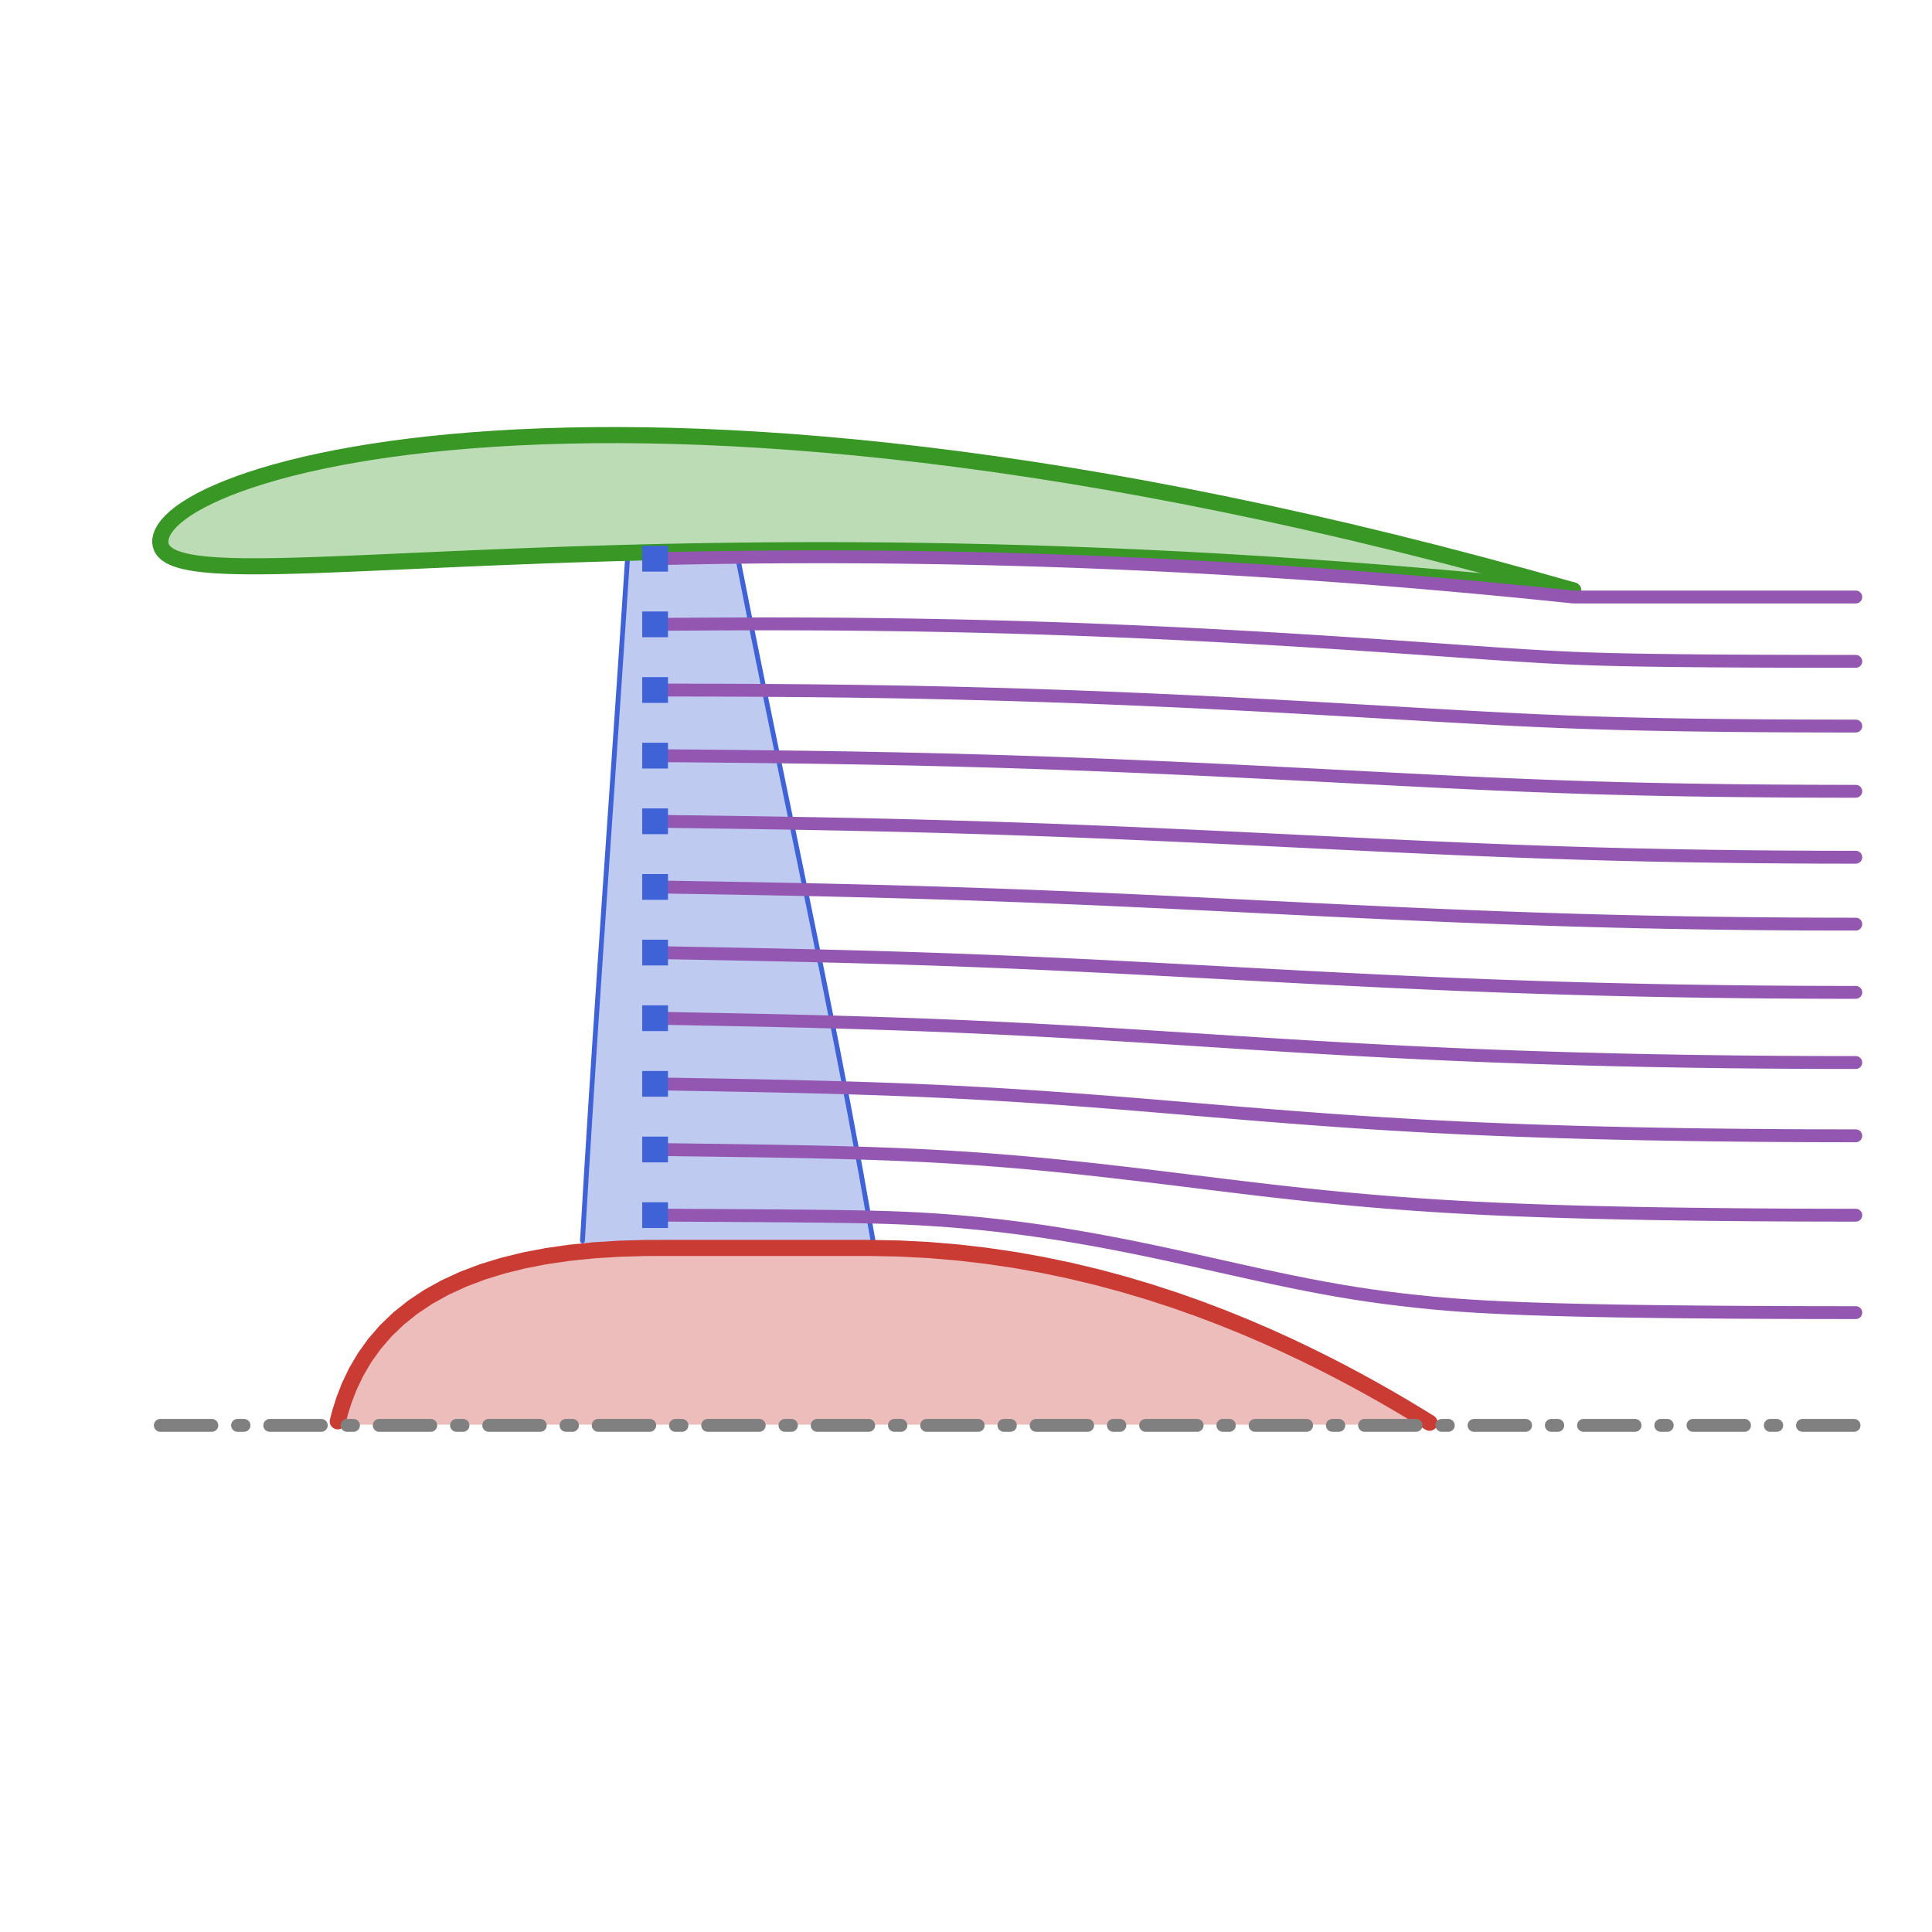
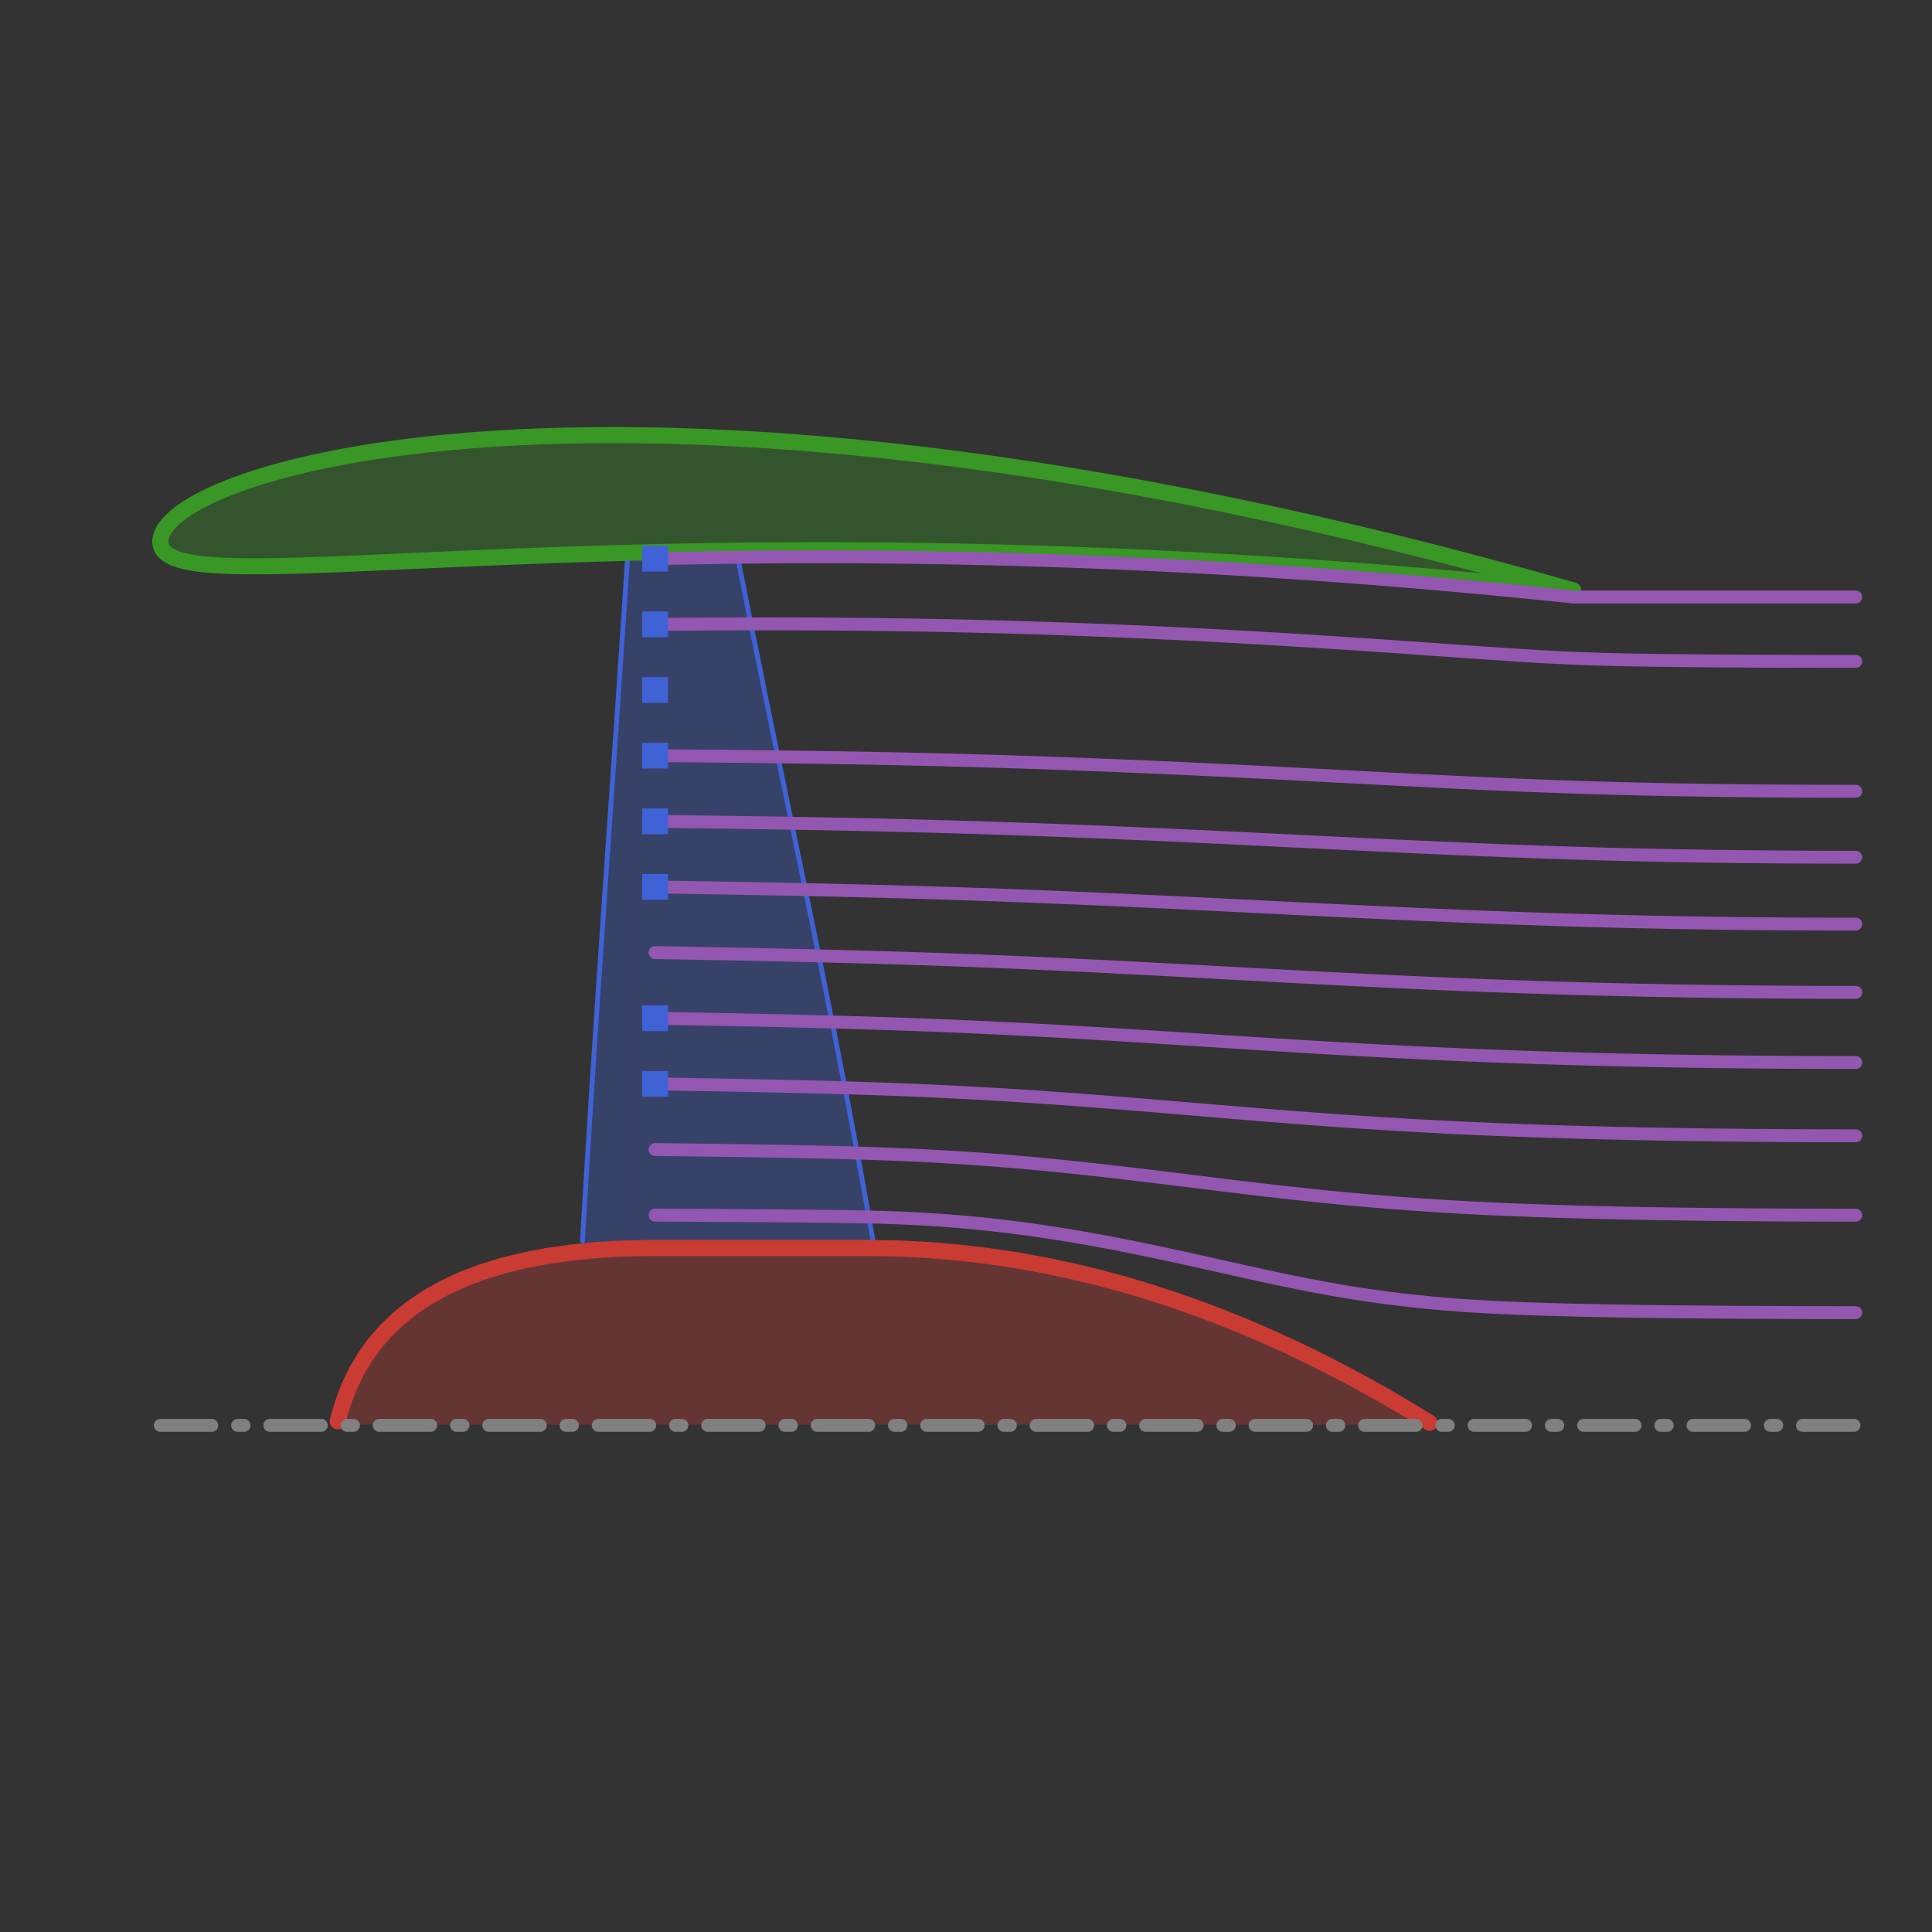
<svg xmlns="http://www.w3.org/2000/svg" width="600" height="600" viewBox="0 0 2400 2400">
  <rect x="0" y="0" width="2400" height="2400" fill="#333333" stroke="none" />
  <defs>
    <clipPath id="clip080">
      <rect x="0" y="0" width="2400" height="2400" />
    </clipPath>
  </defs>
-   <path clip-path="url(#clip080)" d="M0 2400 L2400 2400 L2400 0 L0 0  Z" fill="#ffffff" fill-rule="evenodd" fill-opacity="1" />
  <defs>
    <clipPath id="clip081">
      <rect x="480" y="240" width="1681" height="1681" />
    </clipPath>
  </defs>
  <defs>
    <clipPath id="clip082">
      <rect x="135" y="31" width="2234" height="2249" />
    </clipPath>
  </defs>
  <path clip-path="url(#clip082)" d="M723.545 1541.45 L728.563 1456.71 L733.841 1371.98 L739.329 1287.24 L744.976 1202.5 L750.734 1117.76 L756.553 1033.02 L762.385 948.282 L768.182 863.544 L773.901 778.805 L779.496 694.066 L779.496 1550.23 L773.901 1550.23 L768.182 1550.23 L762.385 1550.23 L756.553 1550.23 L750.734 1550.23 L744.976 1550.23 L739.329 1550.23 L733.841 1550.23 L728.563 1550.23 L723.545 1550.23  Z" fill="#4062d7" fill-rule="evenodd" fill-opacity="0.333" />
  <polyline clip-path="url(#clip082)" style="stroke:#4062d7; stroke-linecap:round; stroke-linejoin:round; stroke-width:6; stroke-opacity:1; fill:none" points="723.545,1541.45 728.563,1456.71 733.841,1371.98 739.329,1287.24 744.976,1202.5 750.734,1117.76 756.553,1033.02 762.385,948.282 768.182,863.544 773.901,778.805 779.496,694.066 " />
  <path clip-path="url(#clip082)" d="M1084.55 1541.45 L1069.5 1456.71 L1053.67 1371.98 L1037.2 1287.24 L1020.26 1202.5 L1002.99 1117.76 L985.532 1033.02 L968.036 948.282 L950.643 863.544 L933.488 778.805 L916.702 694.066 L916.702 1550.23 L933.488 1550.23 L950.643 1550.23 L968.036 1550.23 L985.532 1550.23 L1002.99 1550.23 L1020.26 1550.23 L1037.2 1550.23 L1053.67 1550.23 L1069.5 1550.23 L1084.55 1550.23  Z" fill="#4062d7" fill-rule="evenodd" fill-opacity="0.333" />
  <polyline clip-path="url(#clip082)" style="stroke:#4062d7; stroke-linecap:round; stroke-linejoin:round; stroke-width:6; stroke-opacity:1; fill:none" points="1084.55,1541.45 1069.5,1456.71 1053.67,1371.98 1037.2,1287.24 1020.26,1202.5 1002.99,1117.76 985.532,1033.02 968.036,948.282 950.643,863.544 933.488,778.805 916.702,694.066 " />
  <path clip-path="url(#clip082)" d="M779.496 689.676 L916.702 689.676 L916.702 1550.23 L779.496 1550.23  Z" fill="#4062d7" fill-rule="evenodd" fill-opacity="0.333" />
  <polyline clip-path="url(#clip082)" style="stroke:#69ae5f; stroke-linecap:round; stroke-linejoin:round; stroke-width:0; stroke-opacity:1; fill:none" points="779.496,689.676 916.702,689.676 " />
  <path clip-path="url(#clip082)" d="M199.113 672.113 L199.447 676.536 L200.771 680.562 L203.084 684.207 L206.387 687.484 L210.678 690.409 L215.957 692.996 L222.224 695.259 L229.478 697.214 L237.718 698.874 L246.945 700.254 L257.157 701.369 L268.354 702.232 L280.536 702.86 L293.701 703.265 L307.851 703.464 L322.983 703.469 L339.098 703.297 L356.194 702.96 L374.272 702.475 L393.332 701.855 L413.371 701.114 L434.391 700.268 L456.39 699.331 L479.368 698.318 L503.325 697.242 L528.259 696.119 L554.171 694.963 L581.06 693.789 L608.925 692.61 L637.766 691.443 L667.583 690.3 L698.374 689.197 L730.14 688.149 L762.88 687.169 L796.593 686.272 L831.279 685.473 L866.937 684.786 L903.567 684.227 L941.169 683.808 L979.741 683.546 L1019.28 683.454 L1059.8 683.546 L1101.28 683.839 L1143.73 684.345 L1187.15 685.08 L1231.53 686.058 L1276.89 687.293 L1323.21 688.801 L1370.5 690.595 L1418.75 692.691 L1467.97 695.102 L1518.15 697.843 L1569.3 700.929 L1621.41 704.375 L1674.48 708.194 L1728.52 712.401 L1783.52 717.012 L1839.48 722.04 L1896.4 727.499 L1954.28 733.405 L1954.28 733.405 L1896.4 717.199 L1839.48 701.828 L1783.52 687.276 L1728.52 673.526 L1674.48 660.563 L1621.41 648.369 L1569.3 636.928 L1518.15 626.222 L1467.97 616.237 L1418.75 606.954 L1370.5 598.358 L1323.21 590.431 L1276.89 583.157 L1231.53 576.52 L1187.15 570.503 L1143.73 565.089 L1101.28 560.262 L1059.8 556.005 L1019.28 552.301 L979.741 549.134 L941.169 546.488 L903.567 544.345 L866.937 542.69 L831.279 541.504 L796.593 540.773 L762.88 540.479 L730.14 540.606 L698.374 541.136 L667.583 542.055 L637.766 543.344 L608.925 544.987 L581.06 546.968 L554.171 549.27 L528.259 551.876 L503.325 554.771 L479.368 557.936 L456.39 561.356 L434.391 565.014 L413.371 568.894 L393.332 572.979 L374.272 577.251 L356.194 581.696 L339.098 586.295 L322.983 591.033 L307.851 595.892 L293.701 600.857 L280.536 605.91 L268.354 611.036 L257.157 616.217 L246.945 621.436 L237.718 626.678 L229.478 631.925 L222.224 637.162 L215.957 642.371 L210.678 647.535 L206.387 652.639 L203.084 657.665 L200.771 662.597 L199.447 667.419 L199.113 672.113  Z" fill="#389725" fill-rule="evenodd" fill-opacity="0.333" />
  <polyline clip-path="url(#clip082)" style="stroke:#389725; stroke-linecap:round; stroke-linejoin:round; stroke-width:20; stroke-opacity:1; fill:none" points="199.113,672.113 199.447,676.536 200.771,680.562 203.084,684.207 206.387,687.484 210.678,690.409 215.957,692.996 222.224,695.259 229.478,697.214 237.718,698.874 246.945,700.254 257.157,701.369 268.354,702.232 280.536,702.86 293.701,703.265 307.851,703.464 322.983,703.469 339.098,703.297 356.194,702.96 374.272,702.475 393.332,701.855 413.371,701.114 434.391,700.268 456.39,699.331 479.368,698.318 503.325,697.242 528.259,696.119 554.171,694.963 581.06,693.789 608.925,692.61 637.766,691.443 667.583,690.3 698.374,689.197 730.14,688.149 762.88,687.169 796.593,686.272 831.279,685.473 866.937,684.786 903.567,684.227 941.169,683.808 979.741,683.546 1019.28,683.454 1059.8,683.546 1101.28,683.839 1143.73,684.345 1187.15,685.08 1231.53,686.058 1276.89,687.293 1323.21,688.801 1370.5,690.595 1418.75,692.691 1467.97,695.102 1518.15,697.843 1569.3,700.929 1621.41,704.375 1674.48,708.194 1728.52,712.401 1783.52,717.012 1839.48,722.04 1896.4,727.499 1954.28,733.405 " />
  <polyline clip-path="url(#clip082)" style="stroke:#389725; stroke-linecap:round; stroke-linejoin:round; stroke-width:20; stroke-opacity:1; fill:none" points="199.113,672.113 199.766,667.419 201.398,662.597 204.011,657.665 207.604,652.639 212.175,647.535 217.725,642.371 224.253,637.162 231.758,631.925 240.24,626.678 249.697,621.436 260.131,616.217 271.539,611.036 283.921,605.91 297.278,600.857 311.607,595.892 326.909,591.033 343.183,586.295 360.429,581.696 378.645,577.251 397.832,572.979 417.989,568.894 439.114,565.014 461.208,561.356 484.27,557.936 508.3,554.771 533.296,551.876 559.259,549.27 586.187,546.968 614.08,544.987 642.938,543.344 672.76,542.055 703.545,541.136 735.292,540.606 768.002,540.479 801.674,540.773 836.306,541.504 871.899,542.69 908.452,544.345 945.964,546.488 984.435,549.134 1023.86,552.301 1064.25,556.005 1105.59,560.262 1147.89,565.089 1191.15,570.503 1235.36,576.52 1280.53,583.157 1326.64,590.431 1373.72,598.358 1421.74,606.954 1470.72,616.237 1520.65,626.222 1571.53,636.928 1623.36,648.369 1676.15,660.563 1729.88,673.526 1784.56,687.276 1840.18,701.828 1896.76,717.199 1954.28,733.405 " />
  <path clip-path="url(#clip082)" d="M419.608 1765.62 L422.499 1754.55 L427.308 1739.25 L434.021 1721.95 L442.62 1704.03 L453.081 1686.28 L465.372 1669.16 L479.46 1652.94 L495.305 1637.77 L512.862 1623.76 L532.081 1610.96 L552.907 1599.4 L575.281 1589.11 L599.141 1580.07 L624.418 1572.28 L651.041 1565.72 L678.934 1560.36 L708.019 1556.18 L738.212 1553.14 L769.429 1551.19 L801.58 1550.3 L834.575 1550.23 L868.32 1550.23 L902.719 1550.23 L937.676 1550.23 L973.09 1550.23 L1008.86 1550.23 L1044.89 1550.23 L1081.07 1550.24 L1117.3 1550.95 L1153.48 1552.82 L1189.51 1555.84 L1225.28 1559.98 L1260.7 1565.21 L1295.65 1571.46 L1330.05 1578.67 L1363.8 1586.76 L1396.79 1595.66 L1428.94 1605.26 L1460.16 1615.46 L1490.35 1626.15 L1519.44 1637.22 L1547.33 1648.54 L1573.95 1659.99 L1599.23 1671.45 L1623.09 1682.78 L1645.47 1693.87 L1666.29 1704.59 L1685.51 1714.83 L1703.07 1724.46 L1718.91 1733.4 L1733 1741.53 L1745.29 1748.77 L1755.75 1755.03 L1764.35 1760.26 L1771.07 1764.38 L1775.87 1767.36 L1775.87 1769.76 L1771.07 1769.76 L1764.35 1769.76 L1755.75 1769.76 L1745.29 1769.76 L1733 1769.76 L1718.91 1769.76 L1703.07 1769.76 L1685.51 1769.76 L1666.29 1769.76 L1645.47 1769.76 L1623.09 1769.76 L1599.23 1769.76 L1573.95 1769.76 L1547.33 1769.76 L1519.44 1769.76 L1490.35 1769.76 L1460.16 1769.76 L1428.94 1769.76 L1396.79 1769.76 L1363.8 1769.76 L1330.05 1769.76 L1295.65 1769.76 L1260.7 1769.76 L1225.28 1769.76 L1189.51 1769.76 L1153.48 1769.76 L1117.3 1769.76 L1081.07 1769.76 L1044.89 1769.76 L1008.86 1769.76 L973.09 1769.76 L937.676 1769.76 L902.719 1769.76 L868.32 1769.76 L834.575 1769.76 L801.58 1769.76 L769.429 1769.76 L738.212 1769.76 L708.019 1769.76 L678.934 1769.76 L651.041 1769.76 L624.418 1769.76 L599.141 1769.76 L575.281 1769.76 L552.907 1769.76 L532.081 1769.76 L512.862 1769.76 L495.305 1769.76 L479.46 1769.76 L465.372 1769.76 L453.081 1769.76 L442.62 1769.76 L434.021 1769.76 L427.308 1769.76 L422.499 1769.76 L419.608 1769.76  Z" fill="#ca3b33" fill-rule="evenodd" fill-opacity="0.333" />
  <polyline clip-path="url(#clip082)" style="stroke:#ca3b33; stroke-linecap:round; stroke-linejoin:round; stroke-width:20; stroke-opacity:1; fill:none" points="419.608,1765.62 422.499,1754.55 427.308,1739.25 434.021,1721.95 442.62,1704.03 453.081,1686.28 465.372,1669.16 479.46,1652.94 495.305,1637.77 512.862,1623.76 532.081,1610.96 552.907,1599.4 575.281,1589.11 599.141,1580.07 624.418,1572.28 651.041,1565.72 678.934,1560.36 708.019,1556.18 738.212,1553.14 769.429,1551.19 801.58,1550.3 834.575,1550.23 868.32,1550.23 902.719,1550.23 937.676,1550.23 973.09,1550.23 1008.86,1550.23 1044.89,1550.23 1081.07,1550.24 1117.3,1550.95 1153.48,1552.82 1189.51,1555.84 1225.28,1559.98 1260.7,1565.21 1295.65,1571.46 1330.05,1578.67 1363.8,1586.76 1396.79,1595.66 1428.94,1605.26 1460.16,1615.46 1490.35,1626.15 1519.44,1637.22 1547.33,1648.54 1573.95,1659.99 1599.23,1671.45 1623.09,1682.78 1645.47,1693.87 1666.29,1704.59 1685.51,1714.83 1703.07,1724.46 1718.91,1733.4 1733,1741.53 1745.29,1748.77 1755.75,1755.03 1764.35,1760.26 1771.07,1764.38 1775.87,1767.36 " />
  <polyline clip-path="url(#clip082)" style="stroke:#9457b1; stroke-linecap:round; stroke-linejoin:round; stroke-width:16; stroke-opacity:1; fill:none" points="813.798,1509.49 833.116,1509.58 852.435,1509.68 871.753,1509.78 891.072,1509.88 910.391,1509.99 929.709,1510.11 949.028,1510.24 968.347,1510.38 987.665,1510.54 1006.98,1510.72 1026.3,1510.94 1045.62,1511.19 1064.94,1511.51 1084.26,1511.92 1103.58,1512.47 1122.9,1513.21 1142.21,1514.15 1161.53,1515.32 1180.85,1516.71 1200.17,1518.34 1219.49,1520.19 1238.81,1522.27 1258.13,1524.59 1277.44,1527.12 1296.76,1529.88 1316.08,1532.84 1335.4,1536.01 1354.72,1539.37 1374.04,1542.92 1393.36,1546.63 1412.68,1550.49 1431.99,1554.49 1451.31,1558.61 1470.63,1562.81 1489.95,1567.08 1509.27,1571.4 1528.59,1575.72 1547.91,1580.02 1567.22,1584.26 1586.54,1588.4 1605.86,1592.42 1625.18,1596.27 1644.5,1599.93 1663.82,1603.36 1683.14,1606.55 1702.46,1609.47 1721.77,1612.12 1741.09,1614.51 1760.41,1616.66 1779.73,1618.61 1797.19,1620.17 1814.64,1621.5 1832.1,1622.65 1849.55,1623.63 1867.01,1624.49 1884.46,1625.24 1901.92,1625.89 1919.37,1626.47 1936.83,1626.98 1954.28,1627.43 1965.98,1627.7 1977.69,1627.95 1989.39,1628.19 2001.09,1628.41 2012.79,1628.61 2024.49,1628.79 2036.19,1628.96 2047.89,1629.12 2059.59,1629.27 2071.3,1629.41 2083,1629.54 2094.7,1629.65 2106.4,1629.76 2118.1,1629.86 2129.8,1629.95 2141.5,1630.04 2153.2,1630.11 2164.9,1630.19 2176.61,1630.25 2188.31,1630.31 2200.01,1630.36 2211.71,1630.4 2223.41,1630.44 2235.11,1630.48 2246.81,1630.51 2258.51,1630.53 2270.21,1630.55 2281.92,1630.56 2293.62,1630.57 2305.32,1630.57 " />
  <polyline clip-path="url(#clip082)" style="stroke:#9457b1; stroke-linecap:round; stroke-linejoin:round; stroke-width:16; stroke-opacity:1; fill:none" points="813.798,1427.95 833.116,1428.19 852.435,1428.44 871.753,1428.69 891.072,1428.95 910.391,1429.22 929.709,1429.5 949.028,1429.81 968.347,1430.13 987.665,1430.49 1006.98,1430.88 1026.3,1431.31 1045.62,1431.8 1064.94,1432.34 1084.26,1432.96 1103.58,1433.65 1122.9,1434.44 1142.21,1435.33 1161.53,1436.32 1180.85,1437.43 1200.17,1438.65 1219.49,1439.99 1238.81,1441.45 1258.13,1443.02 1277.44,1444.71 1296.76,1446.5 1316.08,1448.39 1335.4,1450.38 1354.72,1452.45 1374.04,1454.61 1393.36,1456.83 1412.68,1459.1 1431.99,1461.43 1451.31,1463.78 1470.63,1466.16 1489.95,1468.55 1509.27,1470.93 1528.59,1473.29 1547.91,1475.62 1567.22,1477.91 1586.54,1480.14 1605.86,1482.3 1625.18,1484.39 1644.5,1486.39 1663.82,1488.3 1683.14,1490.11 1702.46,1491.82 1721.77,1493.42 1741.09,1494.92 1760.41,1496.32 1779.73,1497.61 1797.19,1498.7 1814.64,1499.7 1832.1,1500.63 1849.55,1501.49 1867.01,1502.28 1884.46,1503.01 1901.92,1503.68 1919.37,1504.29 1936.83,1504.86 1954.28,1505.38 1965.98,1505.7 1977.69,1506 1989.39,1506.29 2001.09,1506.56 2012.79,1506.82 2024.49,1507.06 2036.19,1507.29 2047.89,1507.5 2059.59,1507.7 2071.3,1507.88 2083,1508.06 2094.7,1508.22 2106.4,1508.37 2118.1,1508.52 2129.8,1508.65 2141.5,1508.77 2153.2,1508.88 2164.9,1508.98 2176.61,1509.08 2188.31,1509.16 2200.01,1509.24 2211.71,1509.31 2223.41,1509.36 2235.11,1509.42 2246.81,1509.46 2258.51,1509.49 2270.21,1509.52 2281.92,1509.54 2293.62,1509.55 2305.32,1509.56 " />
  <polyline clip-path="url(#clip082)" style="stroke:#9457b1; stroke-linecap:round; stroke-linejoin:round; stroke-width:16; stroke-opacity:1; fill:none" points="813.798,1346.41 833.116,1346.73 852.435,1347.06 871.753,1347.4 891.072,1347.74 910.391,1348.09 929.709,1348.46 949.028,1348.85 968.347,1349.26 987.665,1349.69 1006.98,1350.16 1026.3,1350.65 1045.62,1351.19 1064.94,1351.77 1084.26,1352.4 1103.58,1353.08 1122.9,1353.81 1142.21,1354.6 1161.53,1355.46 1180.85,1356.37 1200.17,1357.36 1219.49,1358.41 1238.81,1359.52 1258.13,1360.7 1277.44,1361.94 1296.76,1363.24 1316.08,1364.6 1335.4,1366.01 1354.72,1367.47 1374.04,1368.97 1393.36,1370.51 1412.68,1372.07 1431.99,1373.67 1451.31,1375.27 1470.63,1376.89 1489.95,1378.52 1509.27,1380.14 1528.59,1381.75 1547.91,1383.35 1567.22,1384.92 1586.54,1386.46 1605.86,1387.97 1625.18,1389.44 1644.5,1390.87 1663.82,1392.25 1683.14,1393.57 1702.46,1394.85 1721.77,1396.06 1741.09,1397.23 1760.41,1398.33 1779.73,1399.38 1797.19,1400.27 1814.64,1401.12 1832.1,1401.93 1849.55,1402.68 1867.01,1403.4 1884.46,1404.07 1901.92,1404.71 1919.37,1405.3 1936.83,1405.85 1954.28,1406.37 1965.98,1406.7 1977.69,1407.01 1989.39,1407.31 2001.09,1407.6 2012.79,1407.87 2024.49,1408.12 2036.19,1408.37 2047.89,1408.6 2059.59,1408.82 2071.3,1409.02 2083,1409.22 2094.7,1409.4 2106.4,1409.57 2118.1,1409.73 2129.8,1409.88 2141.5,1410.02 2153.2,1410.14 2164.9,1410.26 2176.61,1410.37 2188.31,1410.47 2200.01,1410.55 2211.71,1410.63 2223.41,1410.7 2235.11,1410.76 2246.81,1410.81 2258.51,1410.85 2270.21,1410.88 2281.92,1410.91 2293.62,1410.92 2305.32,1410.93 " />
  <polyline clip-path="url(#clip082)" style="stroke:#9457b1; stroke-linecap:round; stroke-linejoin:round; stroke-width:16; stroke-opacity:1; fill:none" points="813.798,1264.86 833.116,1265.22 852.435,1265.58 871.753,1265.95 891.072,1266.32 910.391,1266.7 929.709,1267.09 949.028,1267.5 968.347,1267.93 987.665,1268.38 1006.98,1268.85 1026.3,1269.35 1045.62,1269.87 1064.94,1270.43 1084.26,1271.02 1103.58,1271.65 1122.9,1272.31 1142.21,1273.01 1161.53,1273.75 1180.85,1274.54 1200.17,1275.36 1219.49,1276.23 1238.81,1277.14 1258.13,1278.08 1277.44,1279.07 1296.76,1280.1 1316.08,1281.16 1335.4,1282.26 1354.72,1283.38 1374.04,1284.54 1393.36,1285.71 1412.68,1286.91 1431.99,1288.13 1451.31,1289.36 1470.63,1290.6 1489.95,1291.84 1509.27,1293.09 1528.59,1294.33 1547.91,1295.56 1567.22,1296.79 1586.54,1298 1605.86,1299.19 1625.18,1300.36 1644.5,1301.5 1663.82,1302.62 1683.14,1303.71 1702.46,1304.77 1721.77,1305.79 1741.09,1306.78 1760.41,1307.74 1779.73,1308.65 1797.19,1309.44 1814.64,1310.21 1832.1,1310.94 1849.55,1311.64 1867.01,1312.3 1884.46,1312.94 1901.92,1313.54 1919.37,1314.12 1936.83,1314.66 1954.28,1315.17 1965.98,1315.5 1977.69,1315.81 1989.39,1316.11 2001.09,1316.4 2012.79,1316.68 2024.49,1316.94 2036.19,1317.19 2047.89,1317.43 2059.59,1317.66 2071.3,1317.87 2083,1318.07 2094.7,1318.27 2106.4,1318.45 2118.1,1318.62 2129.8,1318.77 2141.5,1318.92 2153.2,1319.06 2164.9,1319.18 2176.61,1319.3 2188.31,1319.4 2200.01,1319.5 2211.71,1319.58 2223.41,1319.66 2235.11,1319.72 2246.81,1319.78 2258.51,1319.82 2270.21,1319.86 2281.92,1319.88 2293.62,1319.89 2305.32,1319.9 " />
  <polyline clip-path="url(#clip082)" style="stroke:#9457b1; stroke-linecap:round; stroke-linejoin:round; stroke-width:16; stroke-opacity:1; fill:none" points="813.798,1183.32 833.116,1183.67 852.435,1184.02 871.753,1184.38 891.072,1184.74 910.391,1185.11 929.709,1185.5 949.028,1185.89 968.347,1186.3 987.665,1186.73 1006.98,1187.17 1026.3,1187.64 1045.62,1188.13 1064.94,1188.64 1084.26,1189.18 1103.58,1189.75 1122.9,1190.34 1142.21,1190.96 1161.53,1191.62 1180.85,1192.3 1200.17,1193.01 1219.49,1193.76 1238.81,1194.53 1258.13,1195.34 1277.44,1196.17 1296.76,1197.03 1316.08,1197.92 1335.4,1198.84 1354.72,1199.77 1374.04,1200.73 1393.36,1201.71 1412.68,1202.71 1431.99,1203.72 1451.31,1204.75 1470.63,1205.78 1489.95,1206.82 1509.27,1207.87 1528.59,1208.92 1547.91,1209.96 1567.22,1211.01 1586.54,1212.05 1605.86,1213.08 1625.18,1214.1 1644.5,1215.1 1663.82,1216.09 1683.14,1217.06 1702.46,1218.01 1721.77,1218.94 1741.09,1219.85 1760.41,1220.72 1779.73,1221.58 1797.19,1222.32 1814.64,1223.05 1832.1,1223.74 1849.55,1224.42 1867.01,1225.06 1884.46,1225.68 1901.92,1226.28 1919.37,1226.85 1936.83,1227.39 1954.28,1227.9 1965.98,1228.23 1977.69,1228.55 1989.39,1228.85 2001.09,1229.14 2012.79,1229.42 2024.49,1229.69 2036.19,1229.95 2047.89,1230.19 2059.59,1230.43 2071.3,1230.65 2083,1230.86 2094.7,1231.06 2106.4,1231.24 2118.1,1231.42 2129.8,1231.58 2141.5,1231.74 2153.2,1231.88 2164.9,1232.01 2176.61,1232.13 2188.31,1232.24 2200.01,1232.34 2211.71,1232.43 2223.41,1232.51 2235.11,1232.57 2246.81,1232.63 2258.51,1232.68 2270.21,1232.71 2281.92,1232.74 2293.62,1232.75 2305.32,1232.76 " />
  <polyline clip-path="url(#clip082)" style="stroke:#9457b1; stroke-linecap:round; stroke-linejoin:round; stroke-width:16; stroke-opacity:1; fill:none" points="813.798,1101.78 833.116,1102.09 852.435,1102.41 871.753,1102.73 891.072,1103.05 910.391,1103.38 929.709,1103.73 949.028,1104.08 968.347,1104.45 987.665,1104.83 1006.98,1105.23 1026.3,1105.65 1045.62,1106.09 1064.94,1106.55 1084.26,1107.04 1103.58,1107.54 1122.9,1108.07 1142.21,1108.63 1161.53,1109.21 1180.85,1109.81 1200.17,1110.44 1219.49,1111.1 1238.81,1111.79 1258.13,1112.5 1277.44,1113.23 1296.76,1113.99 1316.08,1114.78 1335.4,1115.58 1354.72,1116.41 1374.04,1117.26 1393.36,1118.13 1412.68,1119.01 1431.99,1119.92 1451.31,1120.83 1470.63,1121.76 1489.95,1122.7 1509.27,1123.65 1528.59,1124.6 1547.91,1125.56 1567.22,1126.52 1586.54,1127.48 1605.86,1128.44 1625.18,1129.39 1644.5,1130.34 1663.82,1131.28 1683.14,1132.21 1702.46,1133.12 1721.77,1134.02 1741.09,1134.9 1760.41,1135.77 1779.73,1136.61 1797.19,1137.35 1814.64,1138.07 1832.1,1138.77 1849.55,1139.45 1867.01,1140.11 1884.46,1140.74 1901.92,1141.34 1919.37,1141.92 1936.83,1142.48 1954.28,1143 1965.98,1143.34 1977.69,1143.67 1989.39,1143.98 2001.09,1144.28 2012.79,1144.57 2024.49,1144.85 2036.19,1145.12 2047.89,1145.37 2059.59,1145.61 2071.3,1145.84 2083,1146.05 2094.7,1146.26 2106.4,1146.45 2118.1,1146.63 2129.8,1146.8 2141.5,1146.96 2153.2,1147.1 2164.9,1147.24 2176.61,1147.36 2188.31,1147.47 2200.01,1147.57 2211.71,1147.66 2223.41,1147.74 2235.11,1147.81 2246.81,1147.87 2258.51,1147.92 2270.21,1147.95 2281.92,1147.98 2293.62,1148 2305.32,1148 " />
  <polyline clip-path="url(#clip082)" style="stroke:#9457b1; stroke-linecap:round; stroke-linejoin:round; stroke-width:16; stroke-opacity:1; fill:none" points="813.798,1020.24 833.116,1020.49 852.435,1020.74 871.753,1021 891.072,1021.26 910.391,1021.53 929.709,1021.81 949.028,1022.11 968.347,1022.42 987.665,1022.74 1006.98,1023.08 1026.3,1023.44 1045.62,1023.82 1064.94,1024.22 1084.26,1024.64 1103.58,1025.08 1122.9,1025.55 1142.21,1026.05 1161.53,1026.56 1180.85,1027.11 1200.17,1027.68 1219.49,1028.27 1238.81,1028.89 1258.13,1029.54 1277.44,1030.21 1296.76,1030.9 1316.08,1031.62 1335.4,1032.37 1354.72,1033.13 1374.04,1033.92 1393.36,1034.73 1412.68,1035.56 1431.99,1036.41 1451.31,1037.28 1470.63,1038.16 1489.95,1039.06 1509.27,1039.97 1528.59,1040.89 1547.91,1041.82 1567.22,1042.76 1586.54,1043.71 1605.86,1044.66 1625.18,1045.61 1644.5,1046.56 1663.82,1047.5 1683.14,1048.44 1702.46,1049.38 1721.77,1050.3 1741.09,1051.22 1760.41,1052.11 1779.73,1052.99 1797.19,1053.77 1814.64,1054.53 1832.1,1055.27 1849.55,1055.99 1867.01,1056.68 1884.46,1057.35 1901.92,1057.99 1919.37,1058.61 1936.83,1059.19 1954.28,1059.75 1965.98,1060.11 1977.69,1060.45 1989.39,1060.78 2001.09,1061.09 2012.79,1061.4 2024.49,1061.68 2036.19,1061.96 2047.89,1062.22 2059.59,1062.47 2071.3,1062.7 2083,1062.92 2094.7,1063.13 2106.4,1063.33 2118.1,1063.51 2129.8,1063.68 2141.5,1063.84 2153.2,1063.98 2164.9,1064.12 2176.61,1064.24 2188.31,1064.35 2200.01,1064.46 2211.71,1064.55 2223.41,1064.62 2235.11,1064.69 2246.81,1064.75 2258.51,1064.8 2270.21,1064.83 2281.92,1064.86 2293.62,1064.88 2305.32,1064.88 " />
  <polyline clip-path="url(#clip082)" style="stroke:#9457b1; stroke-linecap:round; stroke-linejoin:round; stroke-width:16; stroke-opacity:1; fill:none" points="813.798,938.694 833.116,938.856 852.435,939.021 871.753,939.19 891.072,939.368 910.391,939.555 929.709,939.754 949.028,939.968 968.347,940.197 987.665,940.443 1006.98,940.709 1026.3,940.996 1045.62,941.304 1064.94,941.636 1084.26,941.992 1103.58,942.373 1122.9,942.78 1142.21,943.213 1161.53,943.674 1180.85,944.162 1200.17,944.677 1219.49,945.221 1238.81,945.792 1258.13,946.392 1277.44,947.019 1296.76,947.674 1316.08,948.356 1335.4,949.066 1354.72,949.801 1374.04,950.562 1393.36,951.349 1412.68,952.159 1431.99,952.993 1451.31,953.849 1470.63,954.726 1489.95,955.623 1509.27,956.539 1528.59,957.473 1547.91,958.422 1567.22,959.385 1586.54,960.361 1605.86,961.348 1625.18,962.343 1644.5,963.344 1663.82,964.349 1683.14,965.356 1702.46,966.362 1721.77,967.363 1741.09,968.357 1760.41,969.341 1779.73,970.31 1797.19,971.17 1814.64,972.013 1832.1,972.835 1849.55,973.634 1867.01,974.406 1884.46,975.15 1901.92,975.861 1919.37,976.539 1936.83,977.181 1954.28,977.786 1965.98,978.17 1977.69,978.537 1989.39,978.886 2001.09,979.219 2012.79,979.534 2024.49,979.833 2036.19,980.115 2047.89,980.381 2059.59,980.632 2071.3,980.867 2083,981.087 2094.7,981.293 2106.4,981.485 2118.1,981.663 2129.8,981.829 2141.5,981.981 2153.2,982.121 2164.9,982.25 2176.61,982.367 2188.31,982.472 2200.01,982.567 2211.71,982.651 2223.41,982.724 2235.11,982.787 2246.81,982.841 2258.51,982.884 2270.21,982.918 2281.92,982.942 2293.62,982.956 2305.32,982.961 " />
-   <polyline clip-path="url(#clip082)" style="stroke:#9457b1; stroke-linecap:round; stroke-linejoin:round; stroke-width:16; stroke-opacity:1; fill:none" points="813.798,857.152 833.116,857.193 852.435,857.238 871.753,857.289 891.072,857.351 910.391,857.426 929.709,857.517 949.028,857.626 968.347,857.755 987.665,857.906 1006.98,858.081 1026.3,858.282 1045.62,858.509 1064.94,858.763 1084.26,859.047 1103.58,859.359 1122.9,859.702 1142.21,860.076 1161.53,860.481 1180.85,860.917 1200.17,861.386 1219.49,861.886 1238.81,862.418 1258.13,862.983 1277.44,863.58 1296.76,864.209 1316.08,864.869 1335.4,865.561 1354.72,866.284 1374.04,867.038 1393.36,867.823 1412.68,868.637 1431.99,869.48 1451.31,870.351 1470.63,871.25 1489.95,872.176 1509.27,873.127 1528.59,874.104 1547.91,875.104 1567.22,876.126 1586.54,877.169 1605.86,878.231 1625.18,879.31 1644.5,880.405 1663.82,881.514 1683.14,882.633 1702.46,883.761 1721.77,884.893 1741.09,886.026 1760.41,887.157 1779.73,888.281 1797.19,889.285 1814.64,890.274 1832.1,891.244 1849.55,892.189 1867.01,893.103 1884.46,893.981 1901.92,894.817 1919.37,895.604 1936.83,896.338 1954.28,897.015 1965.98,897.437 1977.69,897.833 1989.39,898.203 2001.09,898.548 2012.79,898.869 2024.49,899.167 2036.19,899.443 2047.89,899.699 2059.59,899.935 2071.3,900.153 2083,900.354 2094.7,900.539 2106.4,900.71 2118.1,900.866 2129.8,901.008 2141.5,901.139 2153.2,901.257 2164.9,901.365 2176.61,901.462 2188.31,901.549 2200.01,901.627 2211.71,901.695 2223.41,901.755 2235.11,901.806 2246.81,901.848 2258.51,901.883 2270.21,901.91 2281.92,901.929 2293.62,901.94 2305.32,901.944 " />
  <polyline clip-path="url(#clip082)" style="stroke:#9457b1; stroke-linecap:round; stroke-linejoin:round; stroke-width:16; stroke-opacity:1; fill:none" points="813.798,775.609 833.116,775.479 852.435,775.355 871.753,775.244 891.072,775.149 910.391,775.075 929.709,775.026 949.028,775.003 968.347,775.009 987.665,775.045 1006.98,775.113 1026.3,775.213 1045.62,775.348 1064.94,775.517 1084.26,775.721 1103.58,775.961 1122.9,776.238 1142.21,776.551 1161.53,776.9 1180.85,777.287 1200.17,777.712 1219.49,778.173 1238.81,778.673 1258.13,779.209 1277.44,779.783 1296.76,780.395 1316.08,781.044 1335.4,781.73 1354.72,782.452 1374.04,783.212 1393.36,784.008 1412.68,784.84 1431.99,785.708 1451.31,786.611 1470.63,787.549 1489.95,788.522 1509.27,789.528 1528.59,790.568 1547.91,791.64 1567.22,792.744 1586.54,793.879 1605.86,795.044 1625.18,796.238 1644.5,797.459 1663.82,798.707 1683.14,799.98 1702.46,801.275 1721.77,802.59 1741.09,803.923 1760.41,805.27 1779.73,806.627 1797.19,807.857 1814.64,809.086 1832.1,810.308 1849.55,811.515 1867.01,812.698 1884.46,813.843 1901.92,814.934 1919.37,815.952 1936.83,816.874 1954.28,817.677 1965.98,818.141 1977.69,818.548 1989.39,818.907 2001.09,819.221 2012.79,819.498 2024.49,819.742 2036.19,819.958 2047.89,820.15 2059.59,820.32 2071.3,820.473 2083,820.609 2094.7,820.731 2106.4,820.841 2118.1,820.94 2129.8,821.029 2141.5,821.109 2153.2,821.18 2164.9,821.245 2176.61,821.302 2188.31,821.353 2200.01,821.398 2211.71,821.437 2223.41,821.471 2235.11,821.5 2246.81,821.524 2258.51,821.544 2270.21,821.559 2281.92,821.57 2293.62,821.576 2305.32,821.578 " />
  <polyline clip-path="url(#clip082)" style="stroke:#9457b1; stroke-linecap:round; stroke-linejoin:round; stroke-width:16; stroke-opacity:1; fill:none" points="813.798,694.066 833.116,693.641 852.435,693.256 871.753,692.911 891.072,692.608 910.391,692.345 929.709,692.126 949.028,691.948 968.347,691.813 987.665,691.719 1006.98,691.67 1026.3,691.663 1045.62,691.699 1064.94,691.779 1084.26,691.902 1103.58,692.068 1122.9,692.277 1142.21,692.53 1161.53,692.827 1180.85,693.167 1200.17,693.55 1219.49,693.977 1238.81,694.447 1258.13,694.96 1277.44,695.517 1296.76,696.117 1316.08,696.76 1335.4,697.446 1354.72,698.175 1374.04,698.947 1393.36,699.762 1412.68,700.619 1431.99,701.519 1451.31,702.462 1470.63,703.447 1489.95,704.475 1509.27,705.544 1528.59,706.656 1547.91,707.81 1567.22,709.005 1586.54,710.243 1605.86,711.522 1625.18,712.843 1644.5,714.205 1663.82,715.608 1683.14,717.053 1702.46,718.539 1721.77,720.066 1741.09,721.633 1760.41,723.242 1779.73,724.891 1797.19,726.415 1814.64,727.973 1832.1,729.564 1849.55,731.187 1867.01,732.843 1884.46,734.532 1901.92,736.254 1919.37,738.008 1936.83,739.794 1954.28,741.612 1965.98,741.612 1977.69,741.612 1989.39,741.612 2001.09,741.612 2012.79,741.612 2024.49,741.612 2036.19,741.612 2047.89,741.612 2059.59,741.612 2071.3,741.612 2083,741.612 2094.7,741.612 2106.4,741.612 2118.1,741.612 2129.8,741.612 2141.5,741.612 2153.2,741.612 2164.9,741.612 2176.61,741.612 2188.31,741.612 2200.01,741.612 2211.71,741.612 2223.41,741.612 2235.11,741.612 2246.81,741.612 2258.51,741.612 2270.21,741.612 2281.92,741.612 2293.62,741.612 2305.32,741.612 " />
-   <path clip-path="url(#clip082)" d="M797.798 1493.49 L797.798 1525.49 L829.798 1525.49 L829.798 1493.49 L797.798 1493.49 Z" fill="#4062d7" fill-rule="evenodd" fill-opacity="1" stroke="none" />
-   <path clip-path="url(#clip082)" d="M797.798 1411.95 L797.798 1443.95 L829.798 1443.95 L829.798 1411.95 L797.798 1411.95 Z" fill="#4062d7" fill-rule="evenodd" fill-opacity="1" stroke="none" />
  <path clip-path="url(#clip082)" d="M797.798 1330.41 L797.798 1362.41 L829.798 1362.41 L829.798 1330.41 L797.798 1330.41 Z" fill="#4062d7" fill-rule="evenodd" fill-opacity="1" stroke="none" />
  <path clip-path="url(#clip082)" d="M797.798 1248.86 L797.798 1280.86 L829.798 1280.86 L829.798 1248.86 L797.798 1248.86 Z" fill="#4062d7" fill-rule="evenodd" fill-opacity="1" stroke="none" />
-   <path clip-path="url(#clip082)" d="M797.798 1167.32 L797.798 1199.32 L829.798 1199.32 L829.798 1167.32 L797.798 1167.32 Z" fill="#4062d7" fill-rule="evenodd" fill-opacity="1" stroke="none" />
  <path clip-path="url(#clip082)" d="M797.798 1085.78 L797.798 1117.78 L829.798 1117.78 L829.798 1085.78 L797.798 1085.78 Z" fill="#4062d7" fill-rule="evenodd" fill-opacity="1" stroke="none" />
-   <path clip-path="url(#clip082)" d="M797.798 1004.24 L797.798 1036.24 L829.798 1036.24 L829.798 1004.24 L797.798 1004.24 Z" fill="#4062d7" fill-rule="evenodd" fill-opacity="1" stroke="none" />
+   <path clip-path="url(#clip082)" d="M797.798 1004.24 L797.798 1036.24 L829.798 1036.24 L829.798 1004.24 L797.798 1004.24 " fill="#4062d7" fill-rule="evenodd" fill-opacity="1" stroke="none" />
  <path clip-path="url(#clip082)" d="M797.798 922.694 L797.798 954.694 L829.798 954.694 L829.798 922.694 L797.798 922.694 Z" fill="#4062d7" fill-rule="evenodd" fill-opacity="1" stroke="none" />
  <path clip-path="url(#clip082)" d="M797.798 841.152 L797.798 873.152 L829.798 873.152 L829.798 841.152 L797.798 841.152 Z" fill="#4062d7" fill-rule="evenodd" fill-opacity="1" stroke="none" />
  <path clip-path="url(#clip082)" d="M797.798 759.609 L797.798 791.609 L829.798 791.609 L829.798 759.609 L797.798 759.609 Z" fill="#4062d7" fill-rule="evenodd" fill-opacity="1" stroke="none" />
  <path clip-path="url(#clip082)" d="M797.798 678.066 L797.798 710.066 L829.798 710.066 L829.798 678.066 L797.798 678.066 Z" fill="#4062d7" fill-rule="evenodd" fill-opacity="1" stroke="none" />
  <polyline clip-path="url(#clip082)" style="stroke:#808080; stroke-linecap:round; stroke-linejoin:round; stroke-width:16; stroke-opacity:1; fill:none" stroke-dasharray="64, 32, 8, 32" points="199.113,1770.64 2305.32,1770.64 " />
</svg>